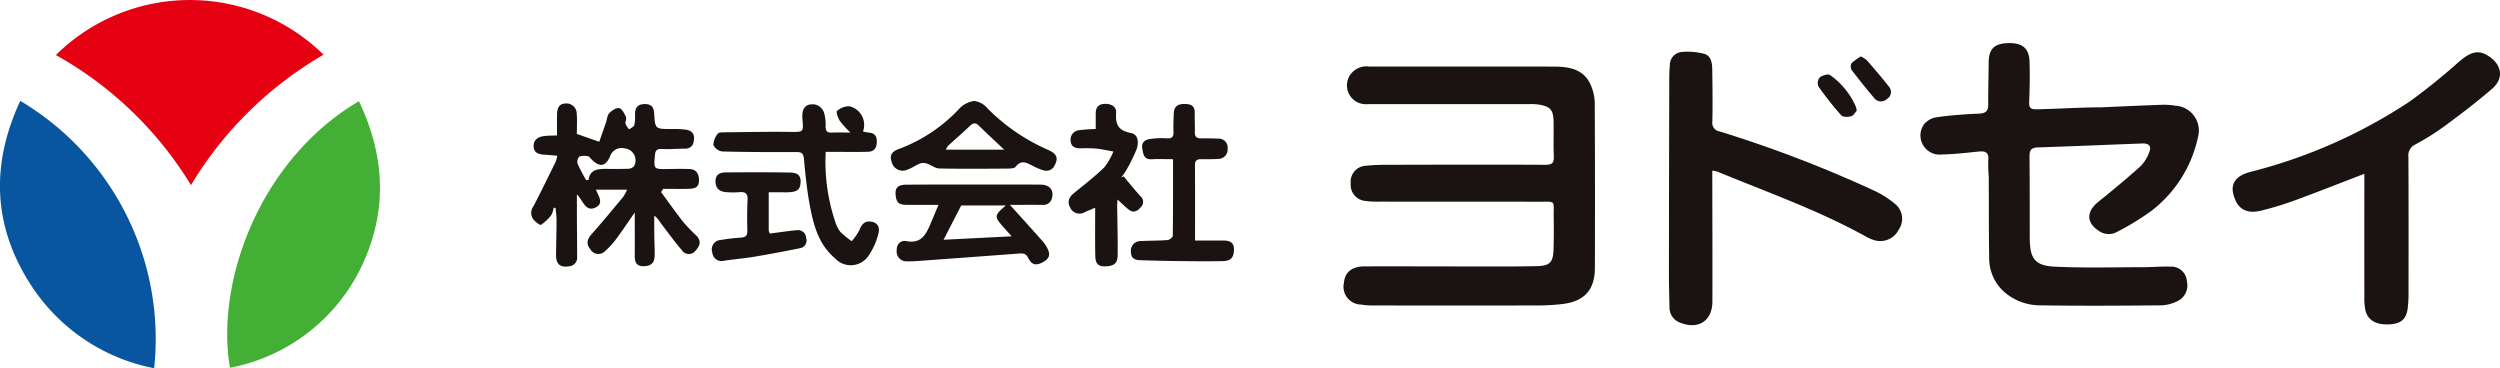
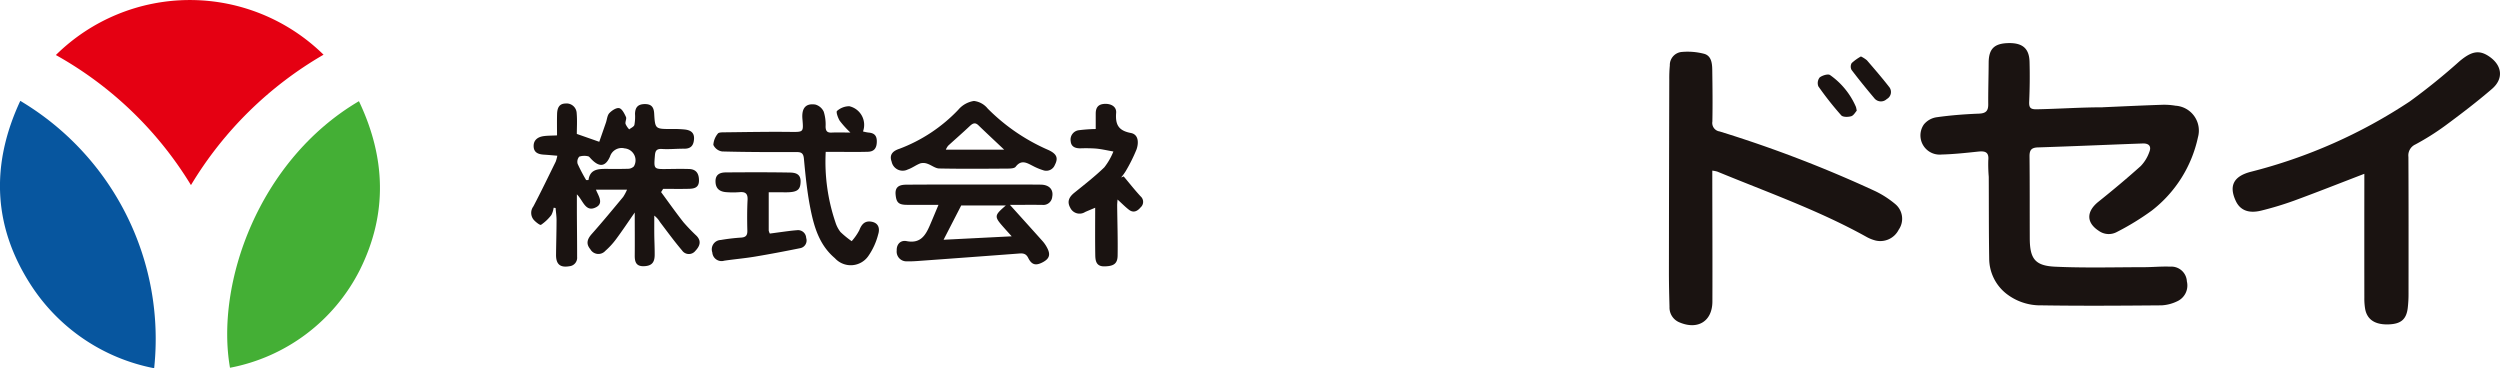
<svg xmlns="http://www.w3.org/2000/svg" width="273.434" height="40.274" viewBox="0 0 273.434 40.274">
  <defs>
    <clipPath id="clip-path">
      <rect id="Rectangle_119" data-name="Rectangle 119" width="215.332" height="30.858" fill="none" />
    </clipPath>
  </defs>
  <g id="Group_394" data-name="Group 394" transform="translate(-572.925 -56.379)">
    <g id="Group_396" data-name="Group 396" transform="translate(0 -8)">
      <g id="Group_395" data-name="Group 395" transform="translate(572.924 64.379)">
        <path id="Path_196" data-name="Path 196" d="M52.7,20.245A40.256,40.256,0,0,0,37.923,6.019,20.862,20.862,0,0,1,67.2,5.983,40.665,40.665,0,0,0,52.7,20.245" transform="translate(-31.812 0)" fill="#e50012" />
        <path id="Path_197" data-name="Path 197" d="M34.033,11.033a30.289,30.289,0,0,1,14.64,29.241A20.752,20.752,0,0,1,35.2,31.184c-4.163-6.422-4.418-13.178-1.169-20.151" transform="translate(-31.812 0)" fill="#07569f" />
        <path id="Path_198" data-name="Path 198" d="M71.072,11.067c2.936,6.169,3.159,12.34.083,18.487A20.123,20.123,0,0,1,56.968,40.223C55.36,31,60.11,17.516,71.072,11.067" transform="translate(-31.812 0)" fill="#44af35" />
      </g>
    </g>
    <g id="Group_393" data-name="Group 393" transform="translate(631.027 61.087)">
      <g id="Group_242" data-name="Group 242" transform="translate(0 0)" clip-path="url(#clip-path)">
-         <path id="Path_143" data-name="Path 143" d="M68.073,1.594c3.359,0,6.72-.016,10.079.006,1.633.013,3.157.349,3.878,2.039a5.065,5.065,0,0,1,.425,1.9q.046,9.033.015,18.065c0,2.43-1.167,3.7-3.609,3.968a23.684,23.684,0,0,1-2.509.152q-9.081.019-18.16,0a7.383,7.383,0,0,1-1.294-.1,1.948,1.948,0,0,1-1.874-2.39c.094-1.126.869-1.782,2.239-1.785,4.634-.01,9.269.01,13.9.011,1.651,0,3.3,0,4.952-.037,1.417-.031,1.789-.4,1.832-1.811.037-1.2.034-2.409.019-3.613-.021-1.816.278-1.616-1.595-1.621-5.85-.013-11.7,0-17.551-.011a9.812,9.812,0,0,1-1.558-.09,1.753,1.753,0,0,1-1.495-1.9,1.738,1.738,0,0,1,1.583-1.928,22.132,22.132,0,0,1,2.428-.11c5.763-.013,11.526-.031,17.291,0,.764,0,.932-.25.908-.934-.045-1.231-.008-2.466-.021-3.7-.016-1.4-.339-1.763-1.738-1.971a6.454,6.454,0,0,0-.953-.032q-8.819,0-17.639,0A2.062,2.062,0,0,1,55.57,2.73a2.173,2.173,0,0,1,2.249-1.136q5.126,0,10.253,0" transform="translate(33.866 0.978)" fill="#1a1311" />
        <path id="Path_144" data-name="Path 144" d="M113.956,7.024c2.17-.094,4.338-.2,6.51-.271a7.309,7.309,0,0,1,1.465.1,2.727,2.727,0,0,1,2.461,3.458,13.784,13.784,0,0,1-5.044,8.009,28.163,28.163,0,0,1-3.815,2.34,1.861,1.861,0,0,1-1.982-.118c-1.389-.9-1.378-2.118-.034-3.194,1.569-1.255,3.115-2.546,4.61-3.887a4.213,4.213,0,0,0,.939-1.522c.265-.637-.019-.981-.727-.955-3.82.139-7.637.309-11.457.431-.734.023-.918.322-.911,1,.031,2.983.015,5.965.027,8.946.01,2.218.562,3,2.777,3.1,3.235.15,6.481.057,9.72.053.955,0,1.911-.1,2.863-.058a1.7,1.7,0,0,1,1.823,1.608,1.9,1.9,0,0,1-1.1,2.2,4.408,4.408,0,0,1-1.664.425c-4.37.037-8.744.069-13.115,0a6.046,6.046,0,0,1-3.881-1.286,4.916,4.916,0,0,1-1.861-3.826c-.048-2.981-.031-5.964-.048-8.946a16.433,16.433,0,0,1-.052-1.8c.1-.944-.378-1.036-1.137-.956-1.323.141-2.65.284-3.979.318A2.1,2.1,0,0,1,94.419,8.9a2.222,2.222,0,0,1,1.432-.79c1.516-.212,3.049-.33,4.579-.389.751-.029,1.031-.283,1.026-1.013-.011-1.519.039-3.038.047-4.558.008-1.486.585-2.089,2.081-2.142,1.588-.057,2.348.551,2.39,2.036.04,1.459.023,2.924-.04,4.383-.027.653.15.829.816.818,2.4-.044,4.805-.217,7.208-.217h0" transform="translate(57.903 0)" fill="#1a1311" />
        <path id="Path_145" data-name="Path 145" d="M81.76,13.591v1.154c.006,4.388.027,8.776.011,13.163-.006,2.146-1.577,3.131-3.585,2.288a1.751,1.751,0,0,1-1.107-1.7c-.032-1.233-.063-2.466-.063-3.7q.01-10.584.039-21.166a14.958,14.958,0,0,1,.06-1.546A1.436,1.436,0,0,1,78.347.62a7.125,7.125,0,0,1,2.538.2c.8.234.863,1.084.872,1.811.027,1.865.048,3.729.011,5.592a.937.937,0,0,0,.795,1.084A135.742,135.742,0,0,1,99.611,15.85a10.575,10.575,0,0,1,2.167,1.406,2.089,2.089,0,0,1,.368,2.8,2.249,2.249,0,0,1-2.719,1.126,4.138,4.138,0,0,1-.793-.338c-5.211-2.9-10.833-4.878-16.325-7.145a3.531,3.531,0,0,0-.549-.108" transform="translate(47.418 0.362)" fill="#1a1311" />
        <path id="Path_146" data-name="Path 146" d="M129.577,13.915c-2.634,1.011-5.149,2.007-7.689,2.939a35.315,35.315,0,0,1-3.561,1.079c-1.4.354-2.335-.036-2.808-1.052-.771-1.654-.238-2.693,1.617-3.181A56.547,56.547,0,0,0,134.549,6,68.219,68.219,0,0,0,139.994,1.6c1.312-1.1,2.152-1.268,3.252-.511,1.406.966,1.595,2.417.3,3.534-1.656,1.427-3.4,2.755-5.164,4.057a27.792,27.792,0,0,1-3.222,2.024,1.32,1.32,0,0,0-.759,1.364c.023,4.986.018,9.974.013,14.961a12.938,12.938,0,0,1-.084,1.543c-.15,1.259-.738,1.759-2.073,1.811-1.491.057-2.377-.514-2.59-1.7a6.9,6.9,0,0,1-.087-1.2q-.007-6.277,0-12.554v-1.02" transform="translate(70.914 0.388)" fill="#1a1311" />
        <path id="Path_147" data-name="Path 147" d="M14.207,13.787c.809,1.1,1.593,2.212,2.436,3.283a20.164,20.164,0,0,0,1.436,1.493c.582.6.341,1.157-.137,1.658a.9.9,0,0,1-1.444-.057c-.851-1-1.629-2.07-2.425-3.118a2.419,2.419,0,0,0-.614-.692c0,.692-.006,1.385,0,2.076.01.745.05,1.491.044,2.235-.008.864-.37,1.2-1.2,1.223-.851.019-.987-.5-.981-1.184.015-1.5,0-3.007,0-4.69-.753,1.081-1.378,2.024-2.054,2.932a8.253,8.253,0,0,1-1.167,1.267,1.013,1.013,0,0,1-1.638-.183c-.475-.574-.368-1.073.155-1.663,1.179-1.325,2.306-2.695,3.44-4.059a5.115,5.115,0,0,0,.42-.788H7.08c.239.617.874,1.461.034,1.908-1.184.63-1.432-.734-2.121-1.4,0,.759,0,1.394,0,2.031.008,1.6.029,3.207.026,4.812a.931.931,0,0,1-.845,1.02c-1,.174-1.469-.207-1.459-1.252.013-1.26.052-2.52.055-3.782,0-.444-.068-.89-.105-1.336l-.215-.029a2.328,2.328,0,0,1-.25.8,4.857,4.857,0,0,1-1.129,1.07c-.105.068-.559-.286-.772-.519a1.177,1.177,0,0,1-.065-1.493c.85-1.617,1.64-3.264,2.446-4.9a4.2,4.2,0,0,0,.174-.646c-.511-.042-.976-.089-1.443-.116-.6-.034-1.123-.2-1.147-.9S.719,7.752,1.352,7.662c.449-.063.91-.053,1.47-.082,0-.813-.016-1.579.006-2.344.018-.58.181-1.12.9-1.141A1.107,1.107,0,0,1,4.971,5.151c.069.785.016,1.582.016,2.27l2.454.86c.217-.624.475-1.362.73-2.1.121-.352.142-.792.375-1.037.27-.288.772-.616,1.081-.543s.564.593.735.965c.092.2-.1.519-.047.756a2.061,2.061,0,0,0,.4.6c.2-.16.515-.289.569-.488a4.887,4.887,0,0,0,.069-1.2c.013-.679.283-1.062,1.037-1.078s1.018.333,1.058,1.031c.1,1.7.113,1.695,1.884,1.695a12.107,12.107,0,0,1,1.474.055c.6.073,1.045.318,1,1.042-.045.68-.326,1.063-1.068,1.057-.809-.008-1.624.082-2.428.031-.6-.037-.742.192-.784.721-.12,1.5-.139,1.49,1.4,1.469.782-.01,1.564-.026,2.344,0s1.078.5,1.078,1.255c0,.777-.5.893-1.084.91-.945.024-1.89.006-2.837.006l-.221.352M6.01,12.47l.254-.008c.15-1.1.937-1.213,1.793-1.217.837,0,1.674.016,2.508-.013a.924.924,0,0,0,.661-.26A1.309,1.309,0,0,0,10.213,9a1.335,1.335,0,0,0-1.595.889c-.507,1.158-1.191,1.194-2.083.246-.1-.1-.207-.26-.322-.271a1.777,1.777,0,0,0-.96.04.843.843,0,0,0-.176.792A18.366,18.366,0,0,0,6.01,12.47" transform="translate(0 2.52)" fill="#1a1311" />
        <path id="Path_148" data-name="Path 148" d="M24.621,9.351a20.616,20.616,0,0,0,1.063,7.7,3.329,3.329,0,0,0,.553,1.063,9.982,9.982,0,0,0,1.226,1,5.923,5.923,0,0,0,.835-1.2c.25-.653.606-1.055,1.33-.929.811.142.926.79.73,1.393a7.276,7.276,0,0,1-1.084,2.373,2.337,2.337,0,0,1-3.645.228c-1.747-1.47-2.315-3.53-2.718-5.619-.334-1.738-.511-3.509-.675-5.274-.06-.638-.32-.721-.869-.719-2.692.01-5.385.008-8.075-.065a1.253,1.253,0,0,1-.96-.719,2.128,2.128,0,0,1,.493-1.234c.082-.131.425-.137.65-.139,2.4-.026,4.805-.073,7.208-.047,1.517.015,1.517.065,1.391-1.415-.1-1.176.354-1.737,1.42-1.575a1.435,1.435,0,0,1,.914.79,4.638,4.638,0,0,1,.2,1.611c.006.469.15.687.651.664.6-.026,1.2-.006,2.062-.006a10.474,10.474,0,0,1-1.163-1.281c-.2-.32-.428-.974-.3-1.079a2.039,2.039,0,0,1,1.341-.517,2.091,2.091,0,0,1,1.5,2.76,4.5,4.5,0,0,0,.572.118c.606.045.935.276.939.958,0,.708-.259,1.125-.968,1.146-1.128.034-2.256.011-3.383.013H24.621" transform="translate(7.588 2.555)" fill="#1a1311" />
        <path id="Path_149" data-name="Path 149" d="M29.361,11.8c-1.3,0-2.367,0-3.432,0-.944,0-1.184-.263-1.26-1.129-.081-.916.506-1.071,1.186-1.076,2.779-.021,5.558-.015,8.337-.016,2.112,0,4.225-.01,6.338.011.934.008,1.422.535,1.27,1.323a.974.974,0,0,1-1.078.893c-1.178-.019-2.356,0-3.546,0,1.226,1.359,2.407,2.664,3.579,3.976a3.545,3.545,0,0,1,.443.635c.443.788.325,1.247-.4,1.643-.771.418-1.233.334-1.624-.454-.278-.561-.675-.507-1.15-.47q-5.494.414-10.99.811c-.375.027-.751.04-1.128.032A1.066,1.066,0,0,1,24.79,16.8c-.026-.7.428-1.16,1.083-1.032,1.5.294,2.063-.614,2.538-1.716.3-.693.586-1.391.95-2.254m8.006,3.445c-.383-.425-.595-.656-.8-.89-1.149-1.291-1.147-1.356.162-2.487H31.847l-1.931,3.753,7.45-.376" transform="translate(15.184 5.896)" fill="#1a1311" />
-         <path id="Path_150" data-name="Path 150" d="M47.607,19.061c1.094,0,2.1,0,3.105,0,.688,0,1.189.2,1.155,1.028s-.328,1.205-1.218,1.223c-1.708.032-3.417.01-5.127-.008-1.3-.015-2.6-.053-3.9-.09-.58-.018-1.021-.194-1.023-.892a1.046,1.046,0,0,1,1.062-1.2c.981-.058,1.968-.036,2.947-.113.208-.016.565-.3.567-.472.036-2.747.026-5.493.026-8.373-.829,0-1.572-.036-2.31.008-.882.055-.944-.546-1.05-1.155-.12-.672.262-.979.84-1.057a8.218,8.218,0,0,1,1.813-.081c.606.055.771-.162.756-.711-.018-.688,0-1.377.037-2.063.039-.761.493-.994,1.226-.981.717.015,1.084.252,1.062,1-.019.687.036,1.377.01,2.063-.019.532.22.713.722.7.606-.011,1.213,0,1.819.026a.983.983,0,0,1,1.047,1.107,1.032,1.032,0,0,1-1.07,1.115c-.606.042-1.215.031-1.823.029-.446,0-.685.123-.68.643.021,2.69.01,5.38.01,8.248" transform="translate(24.995 2.539)" fill="#1a1311" />
        <path id="Path_151" data-name="Path 151" d="M33.431,3.921a2.253,2.253,0,0,1,1.5.827,21.267,21.267,0,0,0,6.511,4.479c1.071.456,1.233.926.837,1.692a1.006,1.006,0,0,1-1.291.572,6.384,6.384,0,0,1-1.113-.465c-.648-.328-1.254-.73-1.881.09-.142.187-.588.2-.9.2-2.488.018-4.976.039-7.465-.011-.428-.008-.842-.367-1.28-.514a1.281,1.281,0,0,0-.774-.048c-.478.178-.9.512-1.38.672a1.231,1.231,0,0,1-1.766-.855c-.305-.829.217-1.2.85-1.409A17.279,17.279,0,0,0,31.712,4.89a2.8,2.8,0,0,1,1.719-.969m3.307,5.327C35.7,8.269,34.8,7.43,33.919,6.579c-.37-.357-.635-.2-.948.09C32.2,7.4,31.391,8.1,30.609,8.817a1.875,1.875,0,0,0-.254.431Z" transform="translate(14.991 2.414)" fill="#1a1311" />
        <path id="Path_152" data-name="Path 152" d="M42.4,12.053c.612.729,1.2,1.477,1.845,2.176a.8.8,0,0,1,0,1.215c-.354.422-.782.632-1.278.25-.4-.31-.761-.679-1.241-1.115-.019.291-.042.465-.04.641.019,1.832.081,3.666.05,5.5-.015.893-.446,1.158-1.459,1.171-.881.011-.974-.609-.986-1.223-.029-1.685-.01-3.374-.01-5.19-.431.184-.766.32-1.1.467a1.125,1.125,0,0,1-1.627-.467c-.381-.679-.118-1.181.444-1.637,1.115-.9,2.257-1.787,3.285-2.784a7.092,7.092,0,0,0,.99-1.729c-.628-.11-1.254-.257-1.887-.32a15.927,15.927,0,0,0-1.735-.027c-.561,0-1-.179-1.049-.78A1.032,1.032,0,0,1,37.49,7a17.186,17.186,0,0,1,1.85-.132c0-.567,0-1.126,0-1.687,0-.63.247-1.024.961-1.062.74-.039,1.323.318,1.273.973-.1,1.273.229,1.949,1.606,2.21.876.166.864,1.12.62,1.808a17.838,17.838,0,0,1-1.184,2.372,5.92,5.92,0,0,1-.5.685l.284-.115" transform="translate(22.401 2.535)" fill="#1a1311" />
        <path id="Path_153" data-name="Path 153" d="M18.441,10.935c0,1.5,0,2.842,0,4.186a1.484,1.484,0,0,0,.12.331c.695-.094,1.4-.191,2.107-.281.286-.037.574-.065.861-.087a.889.889,0,0,1,1.008.845.857.857,0,0,1-.671,1.123c-1.64.333-3.285.645-4.934.921-1.112.186-2.236.28-3.351.444a1.012,1.012,0,0,1-1.309-.9,1.021,1.021,0,0,1,.921-1.364,21.646,21.646,0,0,1,2.239-.263c.514-.037.683-.252.671-.763-.029-1.116-.032-2.236.024-3.351.036-.7-.234-.916-.9-.851a9.255,9.255,0,0,1-1.388,0c-.722-.042-1.2-.349-1.218-1.154-.019-.782.48-1,1.11-1.008,2.343-.018,4.687-.027,7.03.015.565.01,1.176.132,1.167.961s-.273,1.129-1.218,1.188c-.375.024-.751.006-1.128.006H18.441" transform="translate(7.535 5.387)" fill="#1a1311" />
        <path id="Path_154" data-name="Path 154" d="M90.439.908a3.147,3.147,0,0,1,.656.42c.819.95,1.64,1.9,2.411,2.89a.875.875,0,0,1-.238,1.346.923.923,0,0,1-1.383-.113c-.848-1.007-1.68-2.028-2.474-3.076a.772.772,0,0,1,.018-.745,5.38,5.38,0,0,1,1.01-.722" transform="translate(54.996 0.559)" fill="#1a1311" />
        <path id="Path_155" data-name="Path 155" d="M91.357,6.087c-.158.168-.343.528-.611.606-.336.1-.906.105-1.087-.1a35.179,35.179,0,0,1-2.5-3.167.99.99,0,0,1,.142-.974c.283-.226.918-.42,1.136-.263a8.214,8.214,0,0,1,2.832,3.485,3.028,3.028,0,0,1,.084.412" transform="translate(53.621 1.313)" fill="#1a1311" />
      </g>
    </g>
  </g>
</svg>